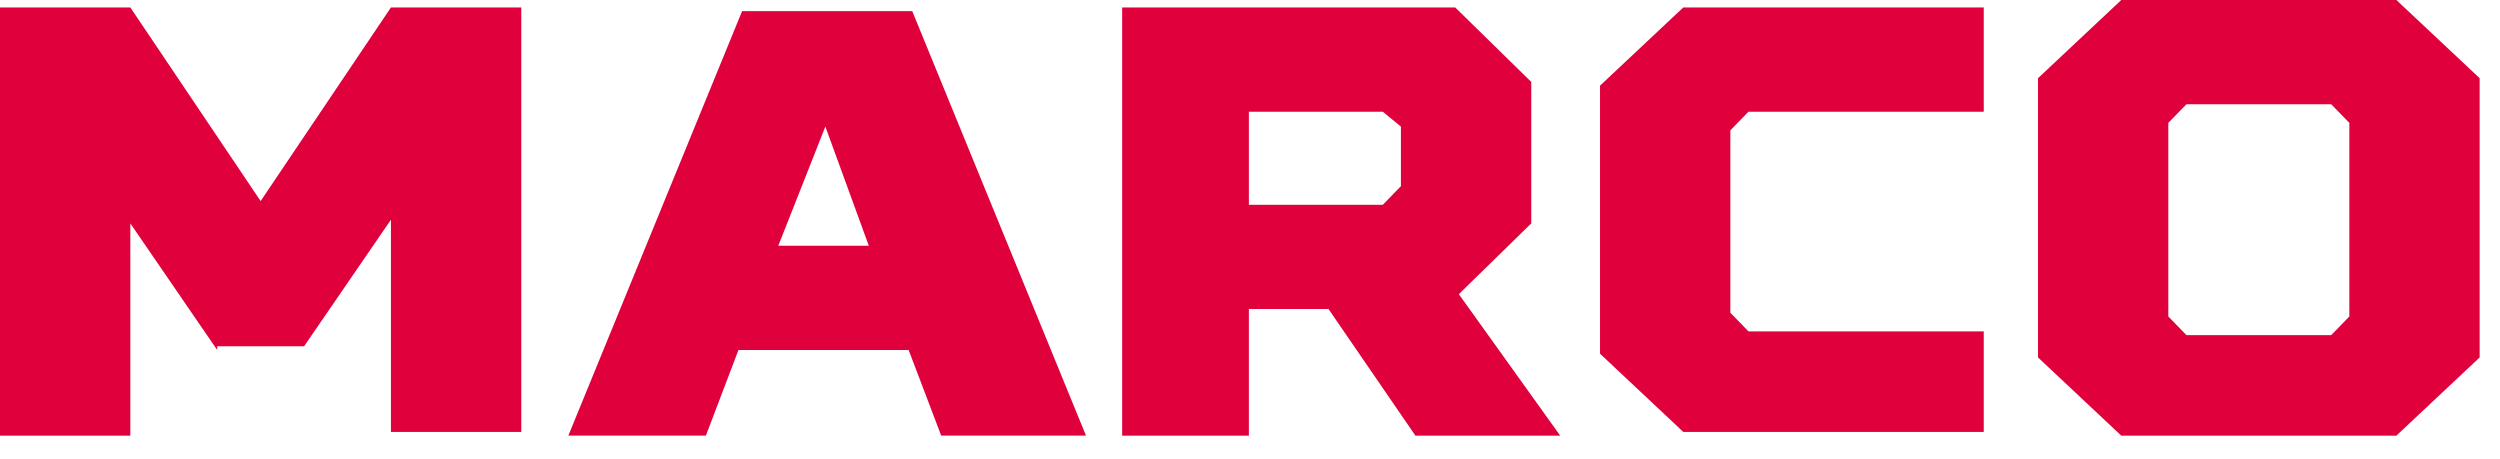
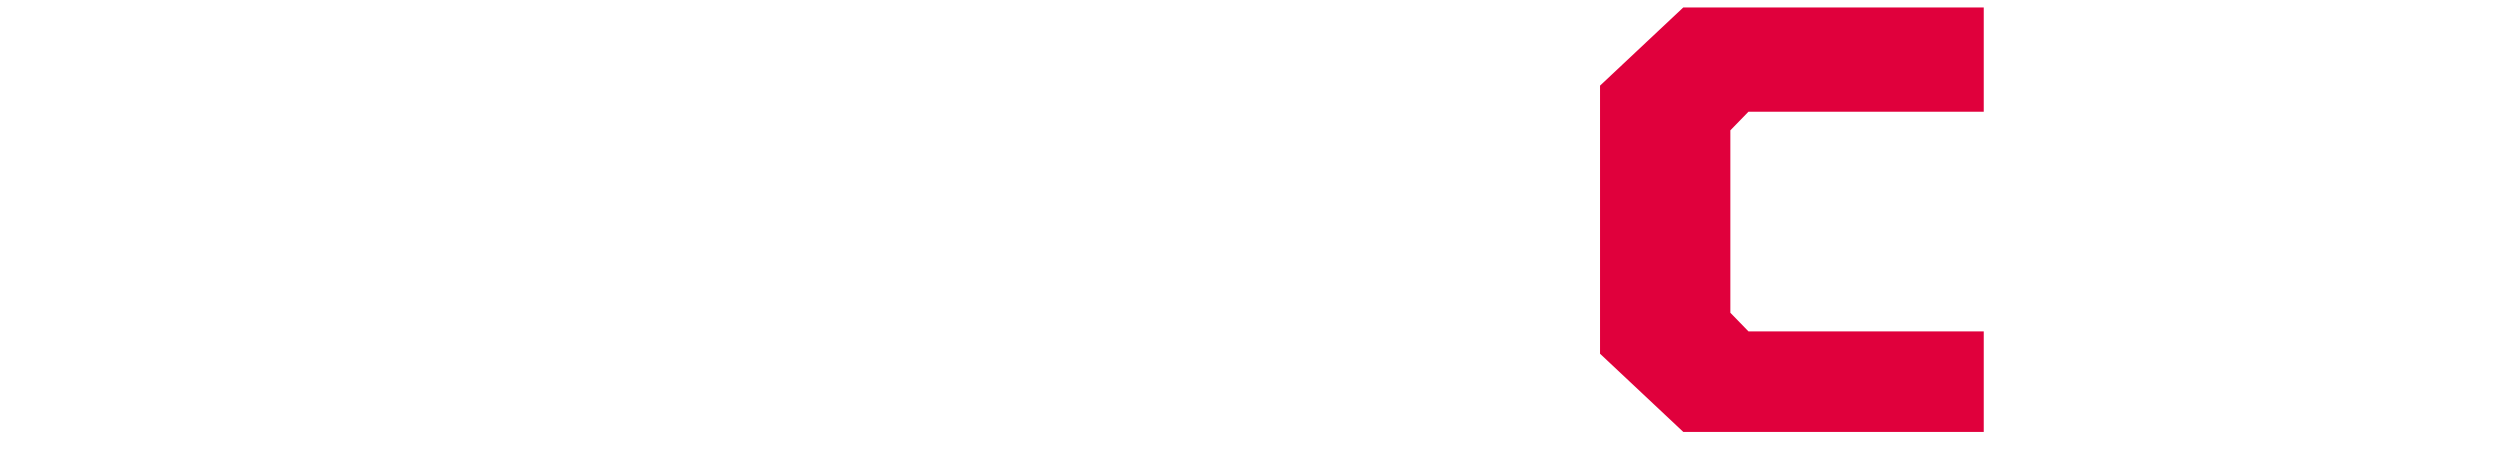
<svg xmlns="http://www.w3.org/2000/svg" width="98" height="18" viewBox="0 0 98 18" fill="none">
-   <path d="M8.514 13.72L5.109 8.757V17.077H0V0.292H5.109L10.217 7.882L15.325 0.292H20.434V16.931H15.325V8.612L11.92 13.574H8.514V13.72Z" fill="#E0003C" />
-   <path d="M35.618 13.719H28.948L27.671 17.076H22.279L29.09 0.437H35.76L42.571 17.076H36.895L35.618 13.719ZM30.509 9.632H34.057L32.354 4.962L30.509 9.632Z" fill="#E0003C" />
-   <path d="M52.078 12.114H48.956V17.077H43.989V0.292H57.044L60.025 3.211V8.757L57.186 11.531L61.16 17.077H55.484L52.078 12.114ZM54.206 4.379H48.956V8.028H54.206L54.916 7.298V4.963L54.206 4.379Z" fill="#E0003C" />
  <path d="M77.763 16.931H65.985L62.721 13.866V3.357L65.985 0.292H77.763V4.379H68.54L67.83 5.109V12.26L68.54 12.99H77.763V16.931Z" fill="#E0003C" />
-   <path d="M93.938 0L97.202 3.065V14.012L93.938 17.077H83.154L79.89 14.012V3.065L83.154 0H93.938V0ZM84.998 4.816V12.406L85.708 13.136H91.384L92.094 12.406V4.816L91.384 4.087H85.708L84.998 4.816Z" fill="#E0003C" />
</svg>